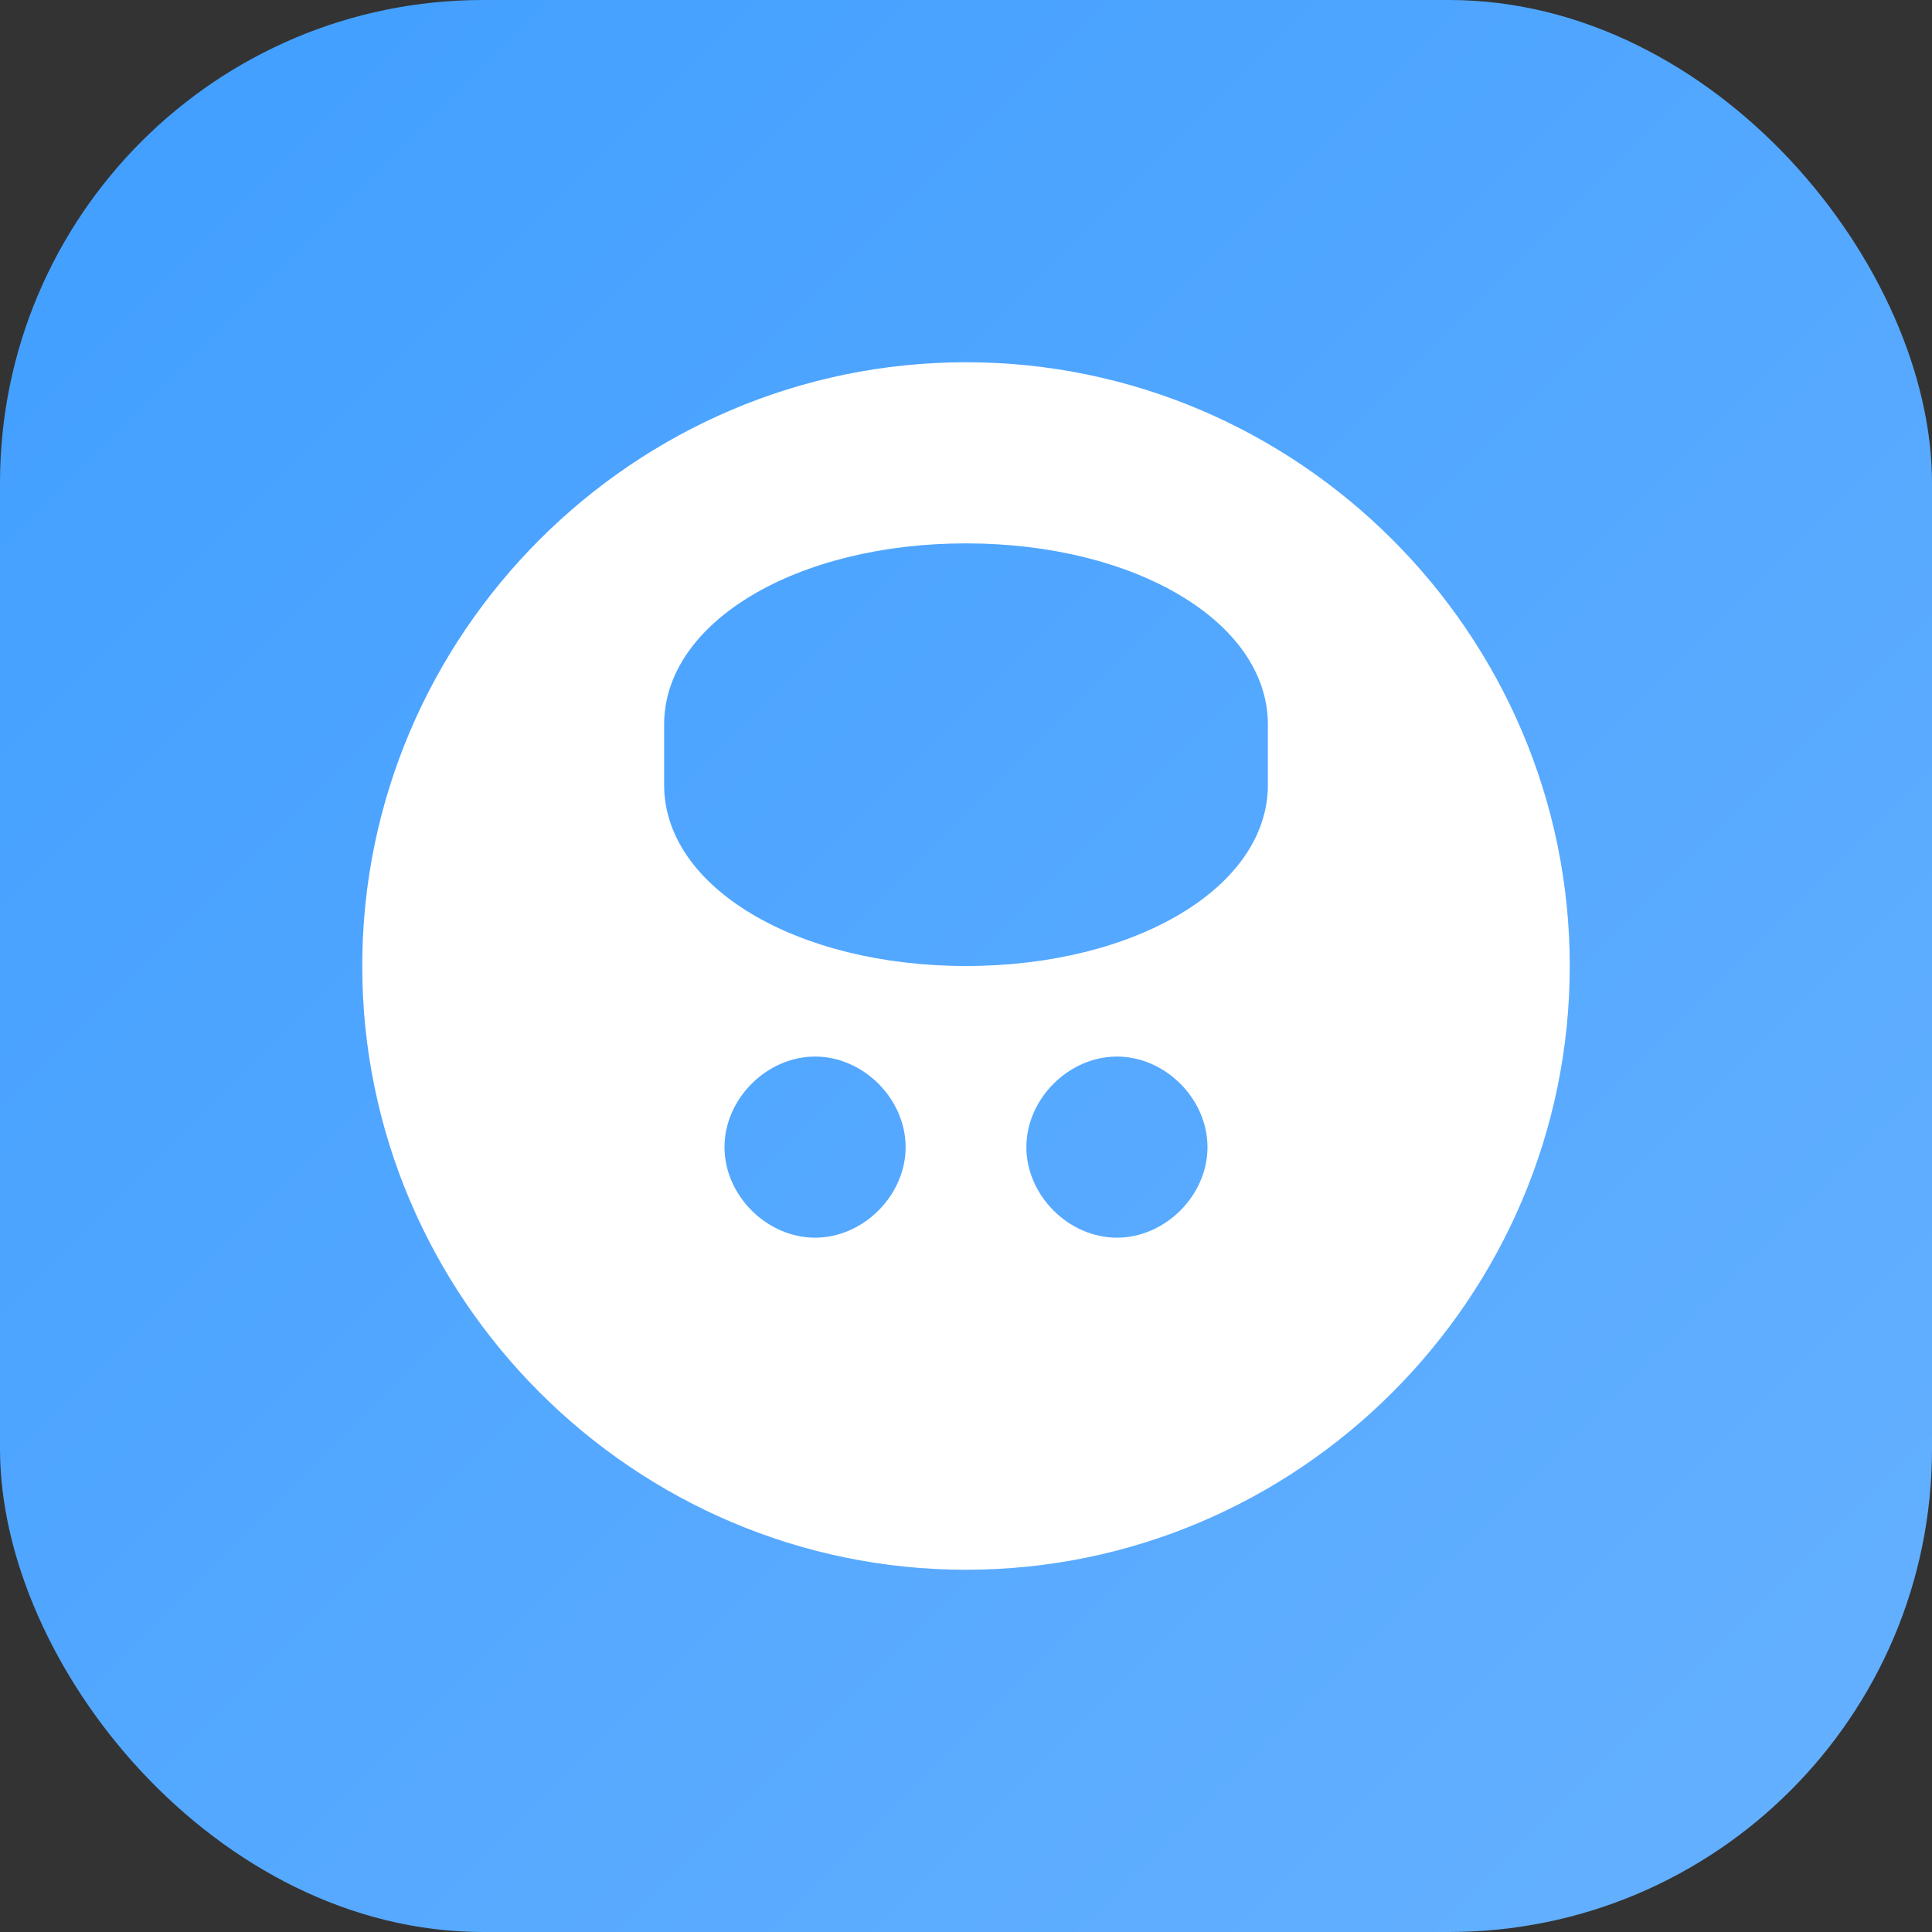
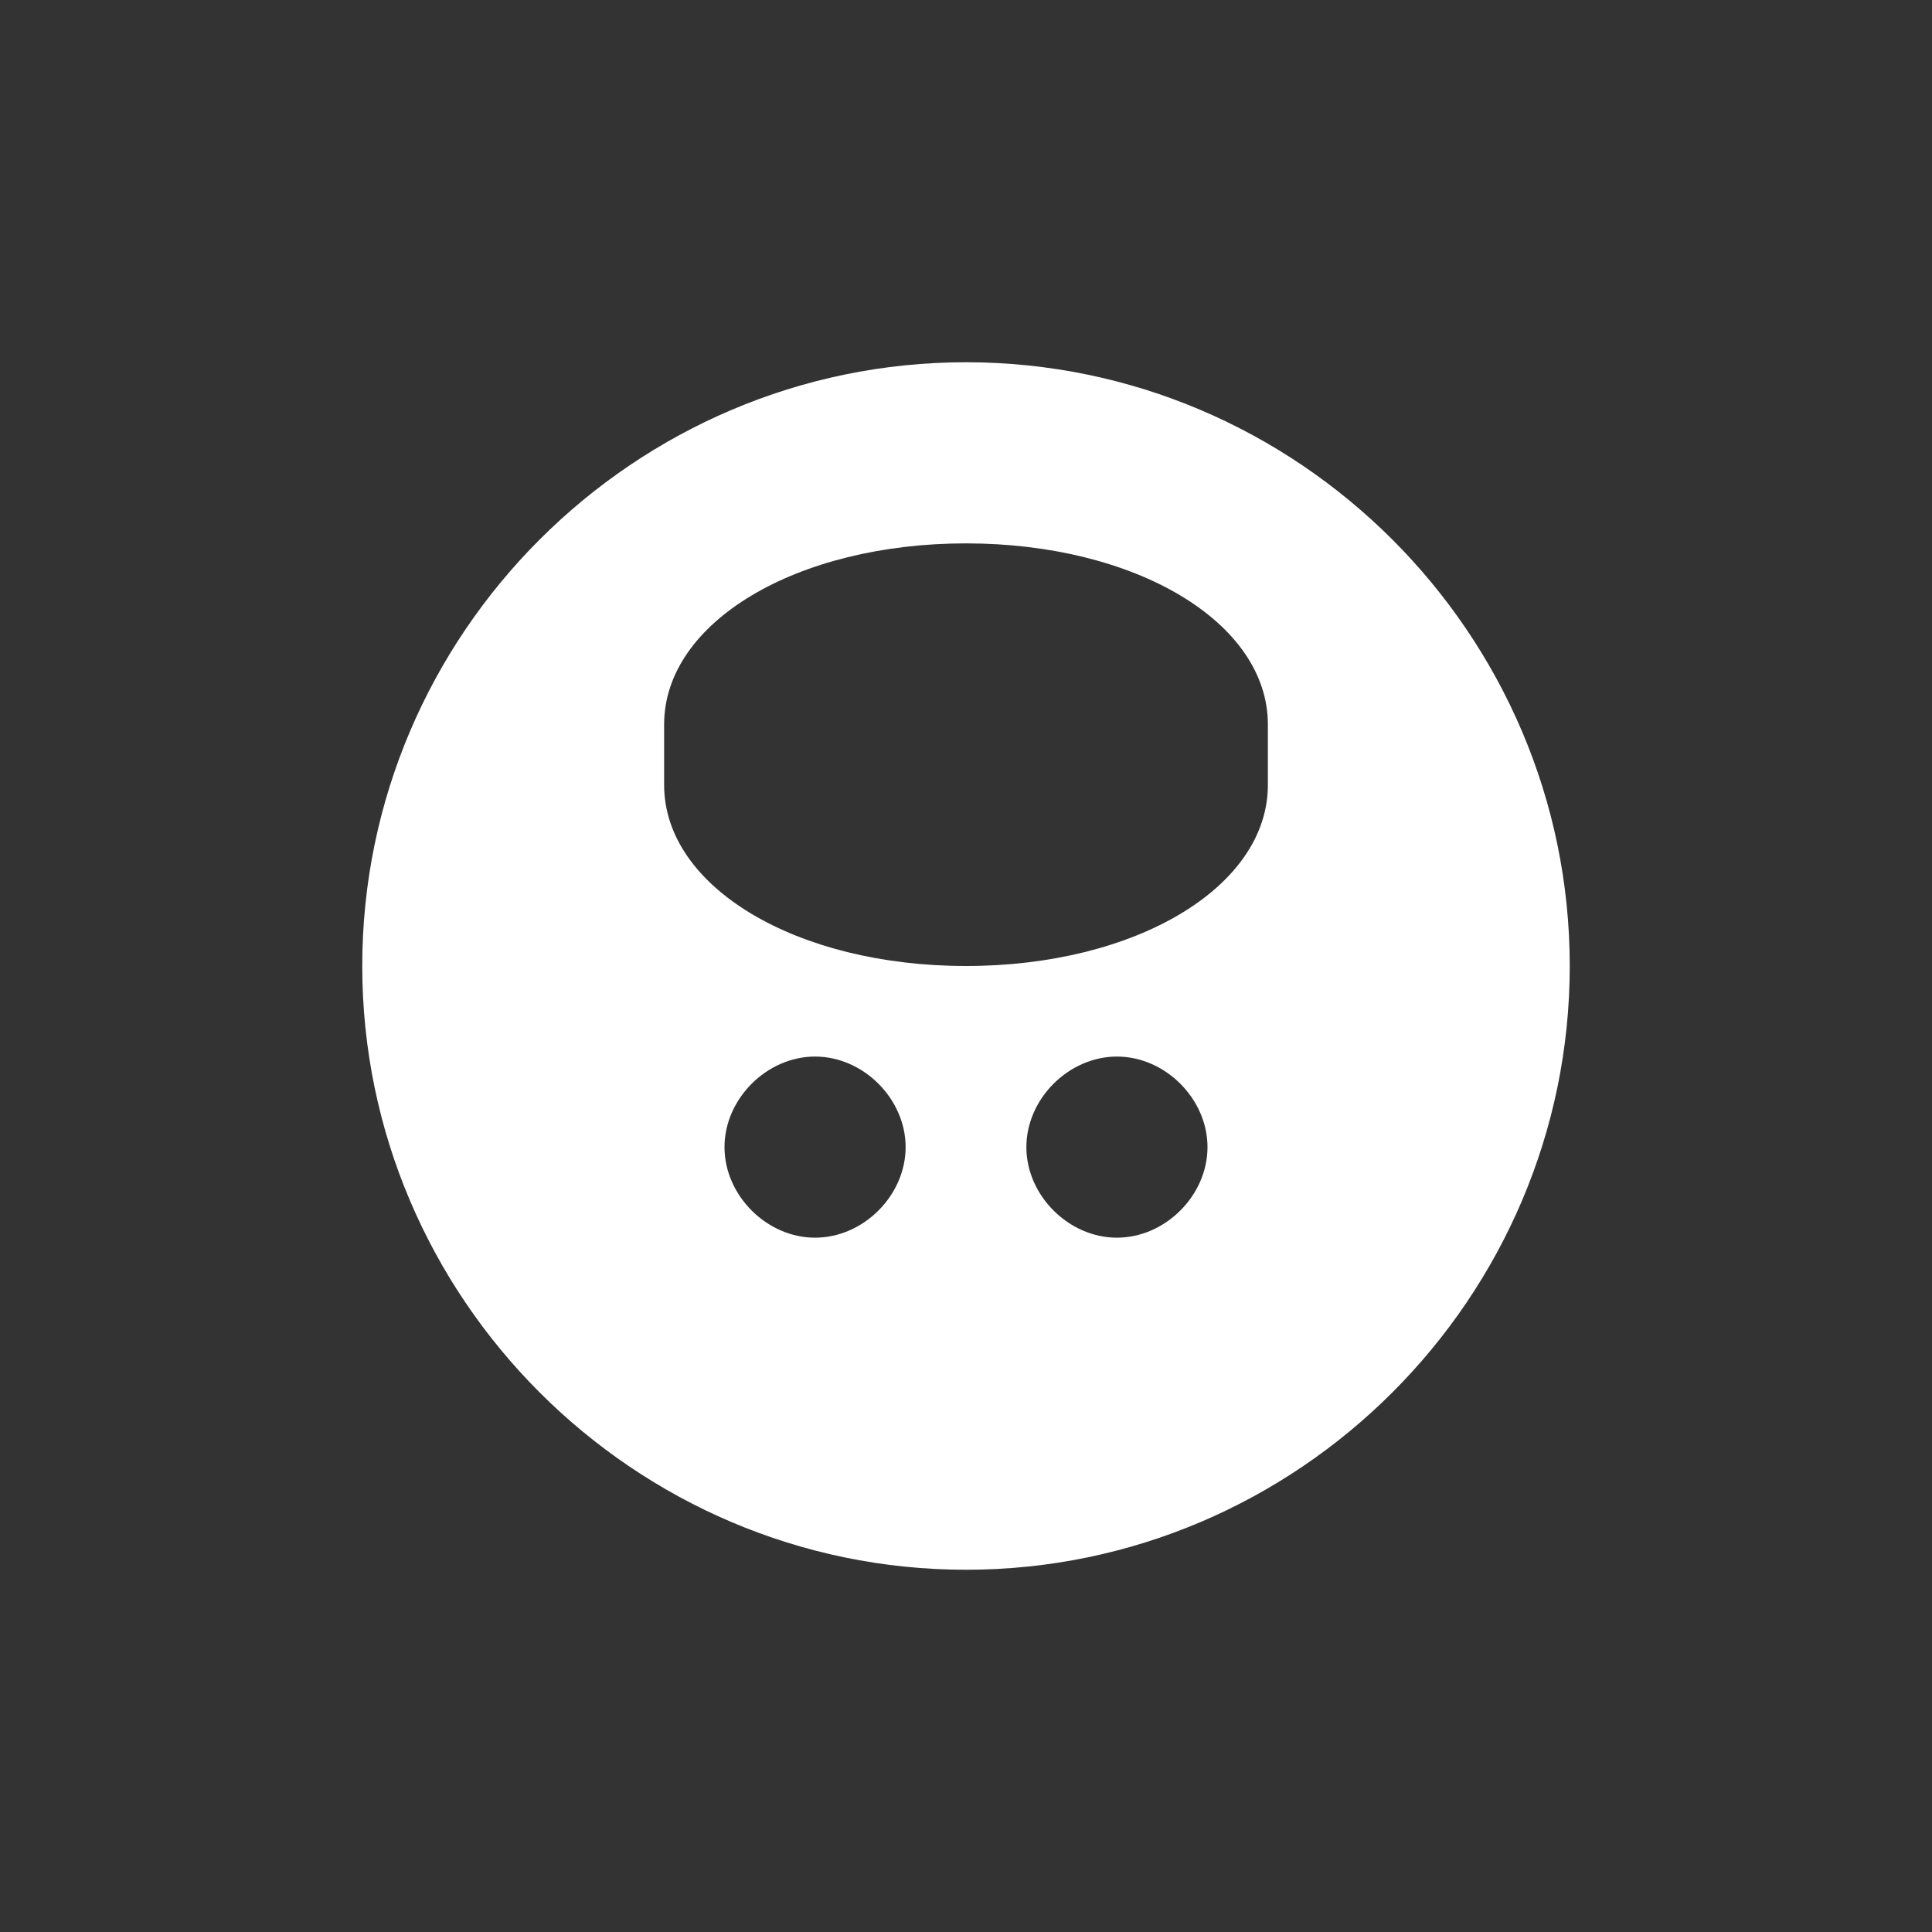
<svg xmlns="http://www.w3.org/2000/svg" viewBox="0 0 32 32">
  <rect x="0" y="0" width="32" height="32" fill="#333333" stroke="none" />
  <defs>
    <linearGradient id="grad" x1="0%" y1="0%" x2="100%" y2="100%">
      <stop offset="0%" style="stop-color:#409eff" />
      <stop offset="100%" style="stop-color:#66b1ff" />
    </linearGradient>
  </defs>
-   <rect width="32" height="32" rx="8" fill="url(#grad)" />
  <path d="M16 6C10.5 6 6 10.5 6 16s4.5 10 10 10 10-4.5 10-10S21.5 6 16 6zm-2.5 14.5c-.8 0-1.5-.7-1.5-1.5s.7-1.5 1.5-1.5 1.5.7 1.5 1.5-.7 1.5-1.5 1.5zm5 0c-.8 0-1.5-.7-1.5-1.5s.7-1.5 1.5-1.5 1.5.7 1.5 1.5-.7 1.5-1.5 1.5zM16 9c2.8 0 5 1.3 5 3v1c0 1.7-2.2 3-5 3s-5-1.3-5-3v-1c0-1.7 2.2-3 5-3z" fill="white" />
</svg>